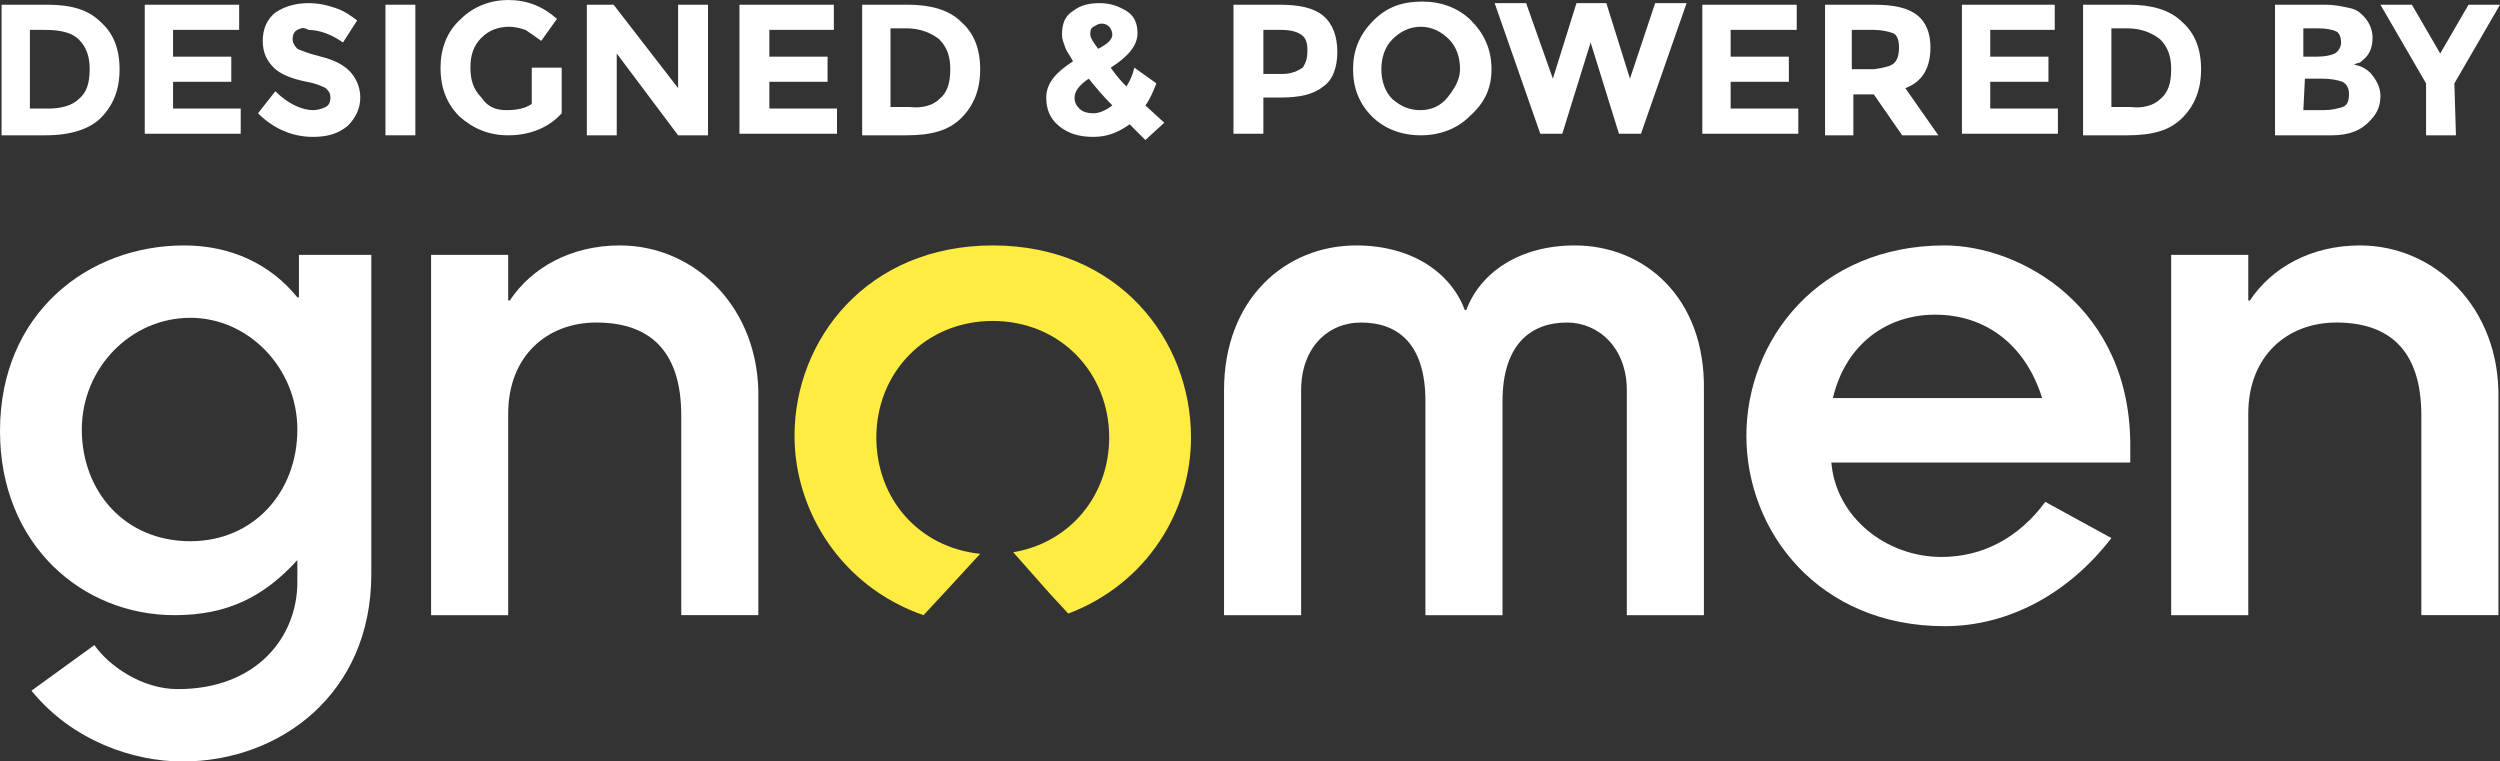
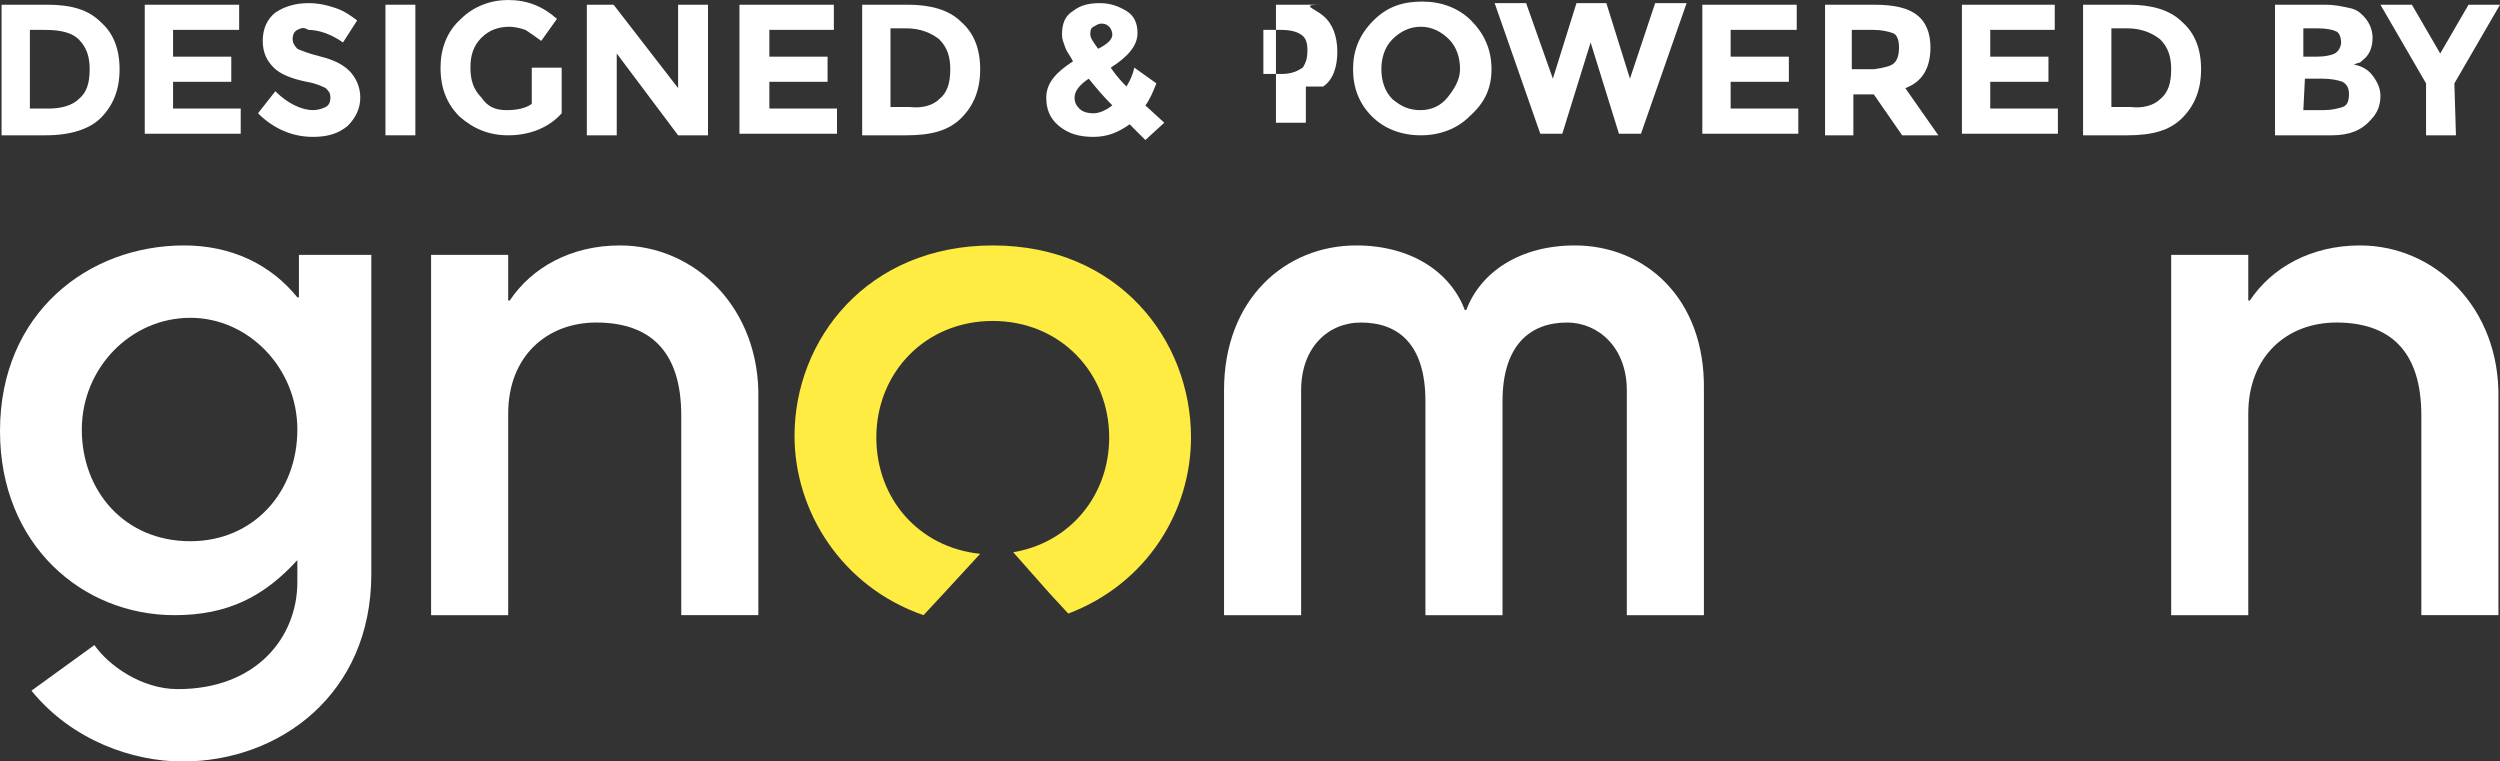
<svg xmlns="http://www.w3.org/2000/svg" version="1.1" id="Layer_1" x="0px" y="0px" viewBox="0 0 158.9 48.4" style="enable-background:new 0 0 158.9 48.4;" xml:space="preserve">
  <rect x="0" y="0" width="158.9" height="48.4" fill="#333333" stroke="none" />
  <style type="text/css">
	.st0{fill:#FFFFFF;}
	.st1{fill:#FEEC42;}
</style>
  <path class="st0" d="M18.9,18.9L18.9,18.9c-1.7-2.1-4.2-3.3-7.2-3.3C5.6,15.6,0,19.9,0,27.4c0,7.2,5.2,11.7,11.1,11.7  c3.4,0,5.7-1.2,7.8-3.5V37c0,3.5-2.6,6.8-7.6,6.8C9,43.8,6.9,42.3,6,41l-4,2.9c2.6,3.2,6.5,4.5,9.6,4.5c6.2,0,12-4.3,12-11.9V16.2  H19v2.7C19,18.9,18.9,18.9,18.9,18.9z M12.1,34.4c-4.2,0-6.9-3.2-6.9-7.1s3.1-7.1,6.9-7.1c3.7,0,6.8,3.2,6.8,7.1  C18.9,31.3,16.1,34.4,12.1,34.4z" />
  <path class="st0" d="M39.4,15.6c-3.1,0-5.6,1.4-7,3.5h-0.1v-2.9h-4.9v22.9h4.9V26.3c0-3.7,2.5-5.8,5.6-5.8c3.3,0,5.4,1.7,5.4,5.9  v12.7h4.9V25.3C48.3,19.6,44.2,15.6,39.4,15.6z" />
  <path class="st1" d="M63.1,15.6c-8,0-12.6,6-12.6,12.1c0,4.8,3,9.6,8.2,11.4l1.3-1.4l2.3-2.5c-3.9-0.4-6.6-3.5-6.6-7.4  c0-4.1,3.1-7.4,7.4-7.4s7.4,3.3,7.4,7.4c0,3.7-2.5,6.7-6.1,7.3l2.3,2.6l1.2,1.3c5-1.9,7.8-6.5,7.8-11.2  C75.7,21.6,71.1,15.6,63.1,15.6z" />
  <path class="st0" d="M100.1,15.6c-3.5,0-6,1.7-6.9,4.1h-0.1c-0.9-2.4-3.4-4.1-6.9-4.1c-4.5,0-8.4,3.4-8.4,9.2v14.3h4.9V24.8  c0-2.7,1.7-4.3,3.8-4.3c2.4,0,4.1,1.4,4.1,5v13.6h4.9V25.5c0-3.5,1.7-5,4.1-5c2,0,3.8,1.6,3.8,4.3v14.3h4.9V24.8  C108.4,18.9,104.5,15.6,100.1,15.6z" />
-   <path class="st0" d="M123.6,15.6c-8,0-12.6,6-12.6,12.1s4.6,12.1,12.6,12.1c4.1,0,7.9-2.1,10.6-5.6l-4.2-2.3c-1.7,2.3-4,3.5-6.6,3.5  c-3.5,0-6.7-2.5-7-6h19v-0.9C135.5,19.5,128.4,15.6,123.6,15.6z M116.5,25.3c0.8-3.4,3.4-5.3,6.5-5.3s5.7,1.8,6.8,5.3H116.5z" />
  <path class="st0" d="M150,15.6c-3.1,0-5.6,1.4-7,3.5h-0.1v-2.9H138v22.9h4.9V26.3c0-3.7,2.5-5.8,5.6-5.8c3.3,0,5.4,1.7,5.4,5.9v12.7  h4.9V25.3C158.9,19.6,154.8,15.6,150,15.6z" />
  <g>
    <path class="st0" d="M6.4,1.4c0.8,0.7,1.2,1.7,1.2,3S7.2,6.7,6.4,7.5C5.7,8.2,4.5,8.6,2.9,8.6H0.1V0.3H3C4.5,0.3,5.6,0.6,6.4,1.4z    M5,6.3c0.5-0.4,0.7-1,0.7-1.9C5.7,3.6,5.5,3,5,2.5C4.6,2.1,3.9,1.9,2.9,1.9h-1v5h1.2C3.9,6.9,4.6,6.7,5,6.3z" />
    <path class="st0" d="M15.2,0.3v1.6H11v1.7h3.7v1.6H11v1.7h4.3v1.6H9.2V0.3H15.2z" />
    <path class="st0" d="M18.9,1.9c-0.2,0.1-0.3,0.3-0.3,0.6c0,0.2,0.1,0.4,0.3,0.6c0.2,0.1,0.7,0.3,1.5,0.5s1.4,0.5,1.8,0.9   s0.7,1,0.7,1.7S22.6,7.5,22.1,8c-0.6,0.5-1.3,0.7-2.2,0.7c-1.3,0-2.5-0.5-3.5-1.5l1.1-1.4C18.3,6.6,19.2,7,19.9,7   c0.3,0,0.6-0.1,0.8-0.2C20.9,6.7,21,6.5,21,6.2s-0.1-0.4-0.3-0.6c-0.2-0.1-0.6-0.3-1.2-0.4c-1-0.2-1.7-0.5-2.1-0.9   s-0.7-0.9-0.7-1.7s0.3-1.4,0.8-1.8c0.6-0.4,1.3-0.6,2.1-0.6c0.6,0,1.1,0.1,1.7,0.3s1,0.5,1.4,0.8l-0.9,1.4   c-0.7-0.5-1.5-0.8-2.2-0.8C19.3,1.7,19.1,1.8,18.9,1.9z" />
    <path class="st0" d="M24.5,0.3h1.9v8.3h-1.9V0.3z" />
    <path class="st0" d="M33.8,4.3h1.9v2.9c-0.8,0.9-2,1.4-3.4,1.4c-1.2,0-2.2-0.4-3.1-1.2C28.4,6.6,28,5.6,28,4.3   c0-1.2,0.4-2.3,1.3-3.1c0.8-0.8,1.9-1.2,3-1.2c1.2,0,2.2,0.4,3.1,1.2l-1,1.4c-0.4-0.3-0.7-0.5-1-0.7c-0.3-0.1-0.7-0.2-1-0.2   c-0.7,0-1.3,0.2-1.8,0.7s-0.7,1.1-0.7,1.9s0.2,1.4,0.7,1.9C31,6.8,31.5,7,32.2,7c0.6,0,1.2-0.1,1.6-0.4V4.3z" />
    <path class="st0" d="M43.1,0.3H45v8.3h-1.9l-3.9-5.2v5.2h-1.9V0.3H39l4.1,5.3V0.3z" />
    <path class="st0" d="M53,0.3v1.6h-4.1v1.7h3.7v1.6h-3.7v1.7h4.3v1.6H47V0.3H53z" />
    <path class="st0" d="M61.1,1.4c0.8,0.7,1.2,1.7,1.2,3s-0.4,2.3-1.2,3.1s-1.9,1.1-3.5,1.1h-2.8V0.3h2.9C59.1,0.3,60.3,0.6,61.1,1.4z    M59.7,6.3c0.5-0.4,0.7-1,0.7-1.9c0-0.8-0.2-1.4-0.7-1.9c-0.5-0.4-1.2-0.7-2.1-0.7h-1v5h1.2C58.6,6.9,59.3,6.7,59.7,6.3z" />
    <path class="st0" d="M71.8,7.9c-0.7,0.5-1.4,0.8-2.3,0.8S67.9,8.5,67.3,8s-0.8-1.1-0.8-1.8c0-0.9,0.6-1.6,1.7-2.3   C68,3.5,67.8,3.3,67.7,3s-0.2-0.5-0.2-0.8c0-0.7,0.2-1.2,0.7-1.5c0.5-0.4,1.1-0.5,1.7-0.5c0.7,0,1.2,0.2,1.7,0.5s0.7,0.8,0.7,1.4   c0,0.8-0.6,1.5-1.7,2.2c0.4,0.6,0.8,1,1,1.2C71.9,5,72,4.7,72.1,4.3l1.4,1c-0.2,0.5-0.4,1-0.7,1.4L74,7.8l-1.2,1.1L71.8,7.9z    M68.6,6.9c0.2,0.2,0.5,0.3,0.9,0.3s0.8-0.2,1.2-0.5c-0.6-0.6-1.1-1.2-1.5-1.7c-0.6,0.4-0.9,0.8-0.9,1.2   C68.3,6.5,68.4,6.7,68.6,6.9z M70,1.5c-0.2,0-0.3,0.1-0.5,0.2S69.3,2,69.3,2.2s0.2,0.5,0.5,0.9c0.6-0.3,0.9-0.6,0.9-0.9   c0-0.2-0.1-0.4-0.2-0.5C70.3,1.5,70.1,1.5,70,1.5z" />
-     <path class="st0" d="M84.1,1C84.7,1.5,85,2.3,85,3.3s-0.3,1.8-0.9,2.2c-0.6,0.5-1.5,0.7-2.7,0.7h-1.1v2.3h-1.9V0.3h2.9   C82.6,0.3,83.5,0.5,84.1,1z M82.8,4.3C83,4,83.1,3.7,83.1,3.2s-0.1-0.8-0.4-1S82,1.9,81.4,1.9h-1.1v2.8h1.2   C82.1,4.7,82.5,4.5,82.8,4.3z" />
+     <path class="st0" d="M84.1,1C84.7,1.5,85,2.3,85,3.3s-0.3,1.8-0.9,2.2h-1.1v2.3h-1.9V0.3h2.9   C82.6,0.3,83.5,0.5,84.1,1z M82.8,4.3C83,4,83.1,3.7,83.1,3.2s-0.1-0.8-0.4-1S82,1.9,81.4,1.9h-1.1v2.8h1.2   C82.1,4.7,82.5,4.5,82.8,4.3z" />
    <path class="st0" d="M93.4,7.4c-0.8,0.8-1.9,1.2-3.1,1.2S88,8.2,87.2,7.4S86,5.6,86,4.4s0.4-2.2,1.3-3.1s1.9-1.2,3.1-1.2   s2.3,0.4,3.1,1.2s1.3,1.8,1.3,3.1S94.3,6.6,93.4,7.4z M92.8,4.4c0-0.7-0.2-1.4-0.7-1.9C91.6,2,91,1.7,90.3,1.7S89,2,88.5,2.5   s-0.7,1.2-0.7,1.9s0.2,1.4,0.7,1.9C89.1,6.8,89.6,7,90.3,7C91,7,91.6,6.7,92,6.2S92.8,5.1,92.8,4.4z" />
    <path class="st0" d="M98.7,5l1.5-4.8h1.9l1.5,4.8l1.6-4.8h2l-2.9,8.3h-1.4l-1.8-5.8l-1.8,5.8h-1.4L95,0.2h2L98.7,5z" />
    <path class="st0" d="M114.2,0.3v1.6H110v1.7h3.7v1.6H110v1.7h4.3v1.6h-6.1V0.3H114.2z" />
    <path class="st0" d="M122.7,3c0,1.3-0.5,2.2-1.6,2.6l2.1,3h-2.3L119.1,6h-1.3v2.6H116V0.3h3.1c1.3,0,2.2,0.2,2.8,0.7   C122.4,1.4,122.7,2.1,122.7,3z M120.4,4c0.2-0.2,0.3-0.5,0.3-1c0-0.4-0.1-0.8-0.4-0.9s-0.7-0.2-1.2-0.2h-1.4v2.5h1.4   C119.8,4.3,120.2,4.2,120.4,4z" />
    <path class="st0" d="M130.6,0.3v1.6h-4.1v1.7h3.7v1.6h-3.7v1.7h4.3v1.6h-6.1V0.3H130.6z" />
    <path class="st0" d="M138.7,1.4c0.8,0.7,1.2,1.7,1.2,3s-0.4,2.3-1.2,3.1s-1.9,1.1-3.5,1.1h-2.8V0.3h2.9   C136.7,0.3,137.9,0.6,138.7,1.4z M137.3,6.3c0.5-0.4,0.7-1,0.7-1.9c0-0.8-0.2-1.4-0.7-1.9c-0.5-0.4-1.2-0.7-2.1-0.7h-1v5h1.2   C136.2,6.9,136.9,6.7,137.3,6.3z" />
    <path class="st0" d="M148.2,8.6h-3.6V0.3h3.2c0.6,0,1,0.1,1.5,0.2s0.7,0.3,0.9,0.5c0.4,0.4,0.6,0.9,0.6,1.4c0,0.6-0.2,1.1-0.6,1.4   C150.1,3.9,150,4,149.9,4s-0.2,0.1-0.3,0.1c0.5,0.1,0.9,0.3,1.2,0.7c0.3,0.4,0.5,0.8,0.5,1.3c0,0.6-0.2,1.1-0.6,1.5   C150.1,8.3,149.3,8.6,148.2,8.6z M146.4,3.6h0.9c0.5,0,0.9-0.1,1.1-0.2s0.4-0.4,0.4-0.7s-0.1-0.6-0.3-0.7c-0.2-0.1-0.6-0.2-1.2-0.2   h-0.9V3.6z M146.4,7h1.3c0.5,0,0.9-0.1,1.2-0.2s0.4-0.4,0.4-0.8s-0.1-0.6-0.4-0.8c-0.3-0.1-0.7-0.2-1.3-0.2h-1.1L146.4,7L146.4,7z" />
    <path class="st0" d="M156.1,8.6h-1.9V5.3l-2.9-5h2l1.8,3.1l1.8-3.1h2l-2.9,5L156.1,8.6L156.1,8.6z" />
  </g>
</svg>